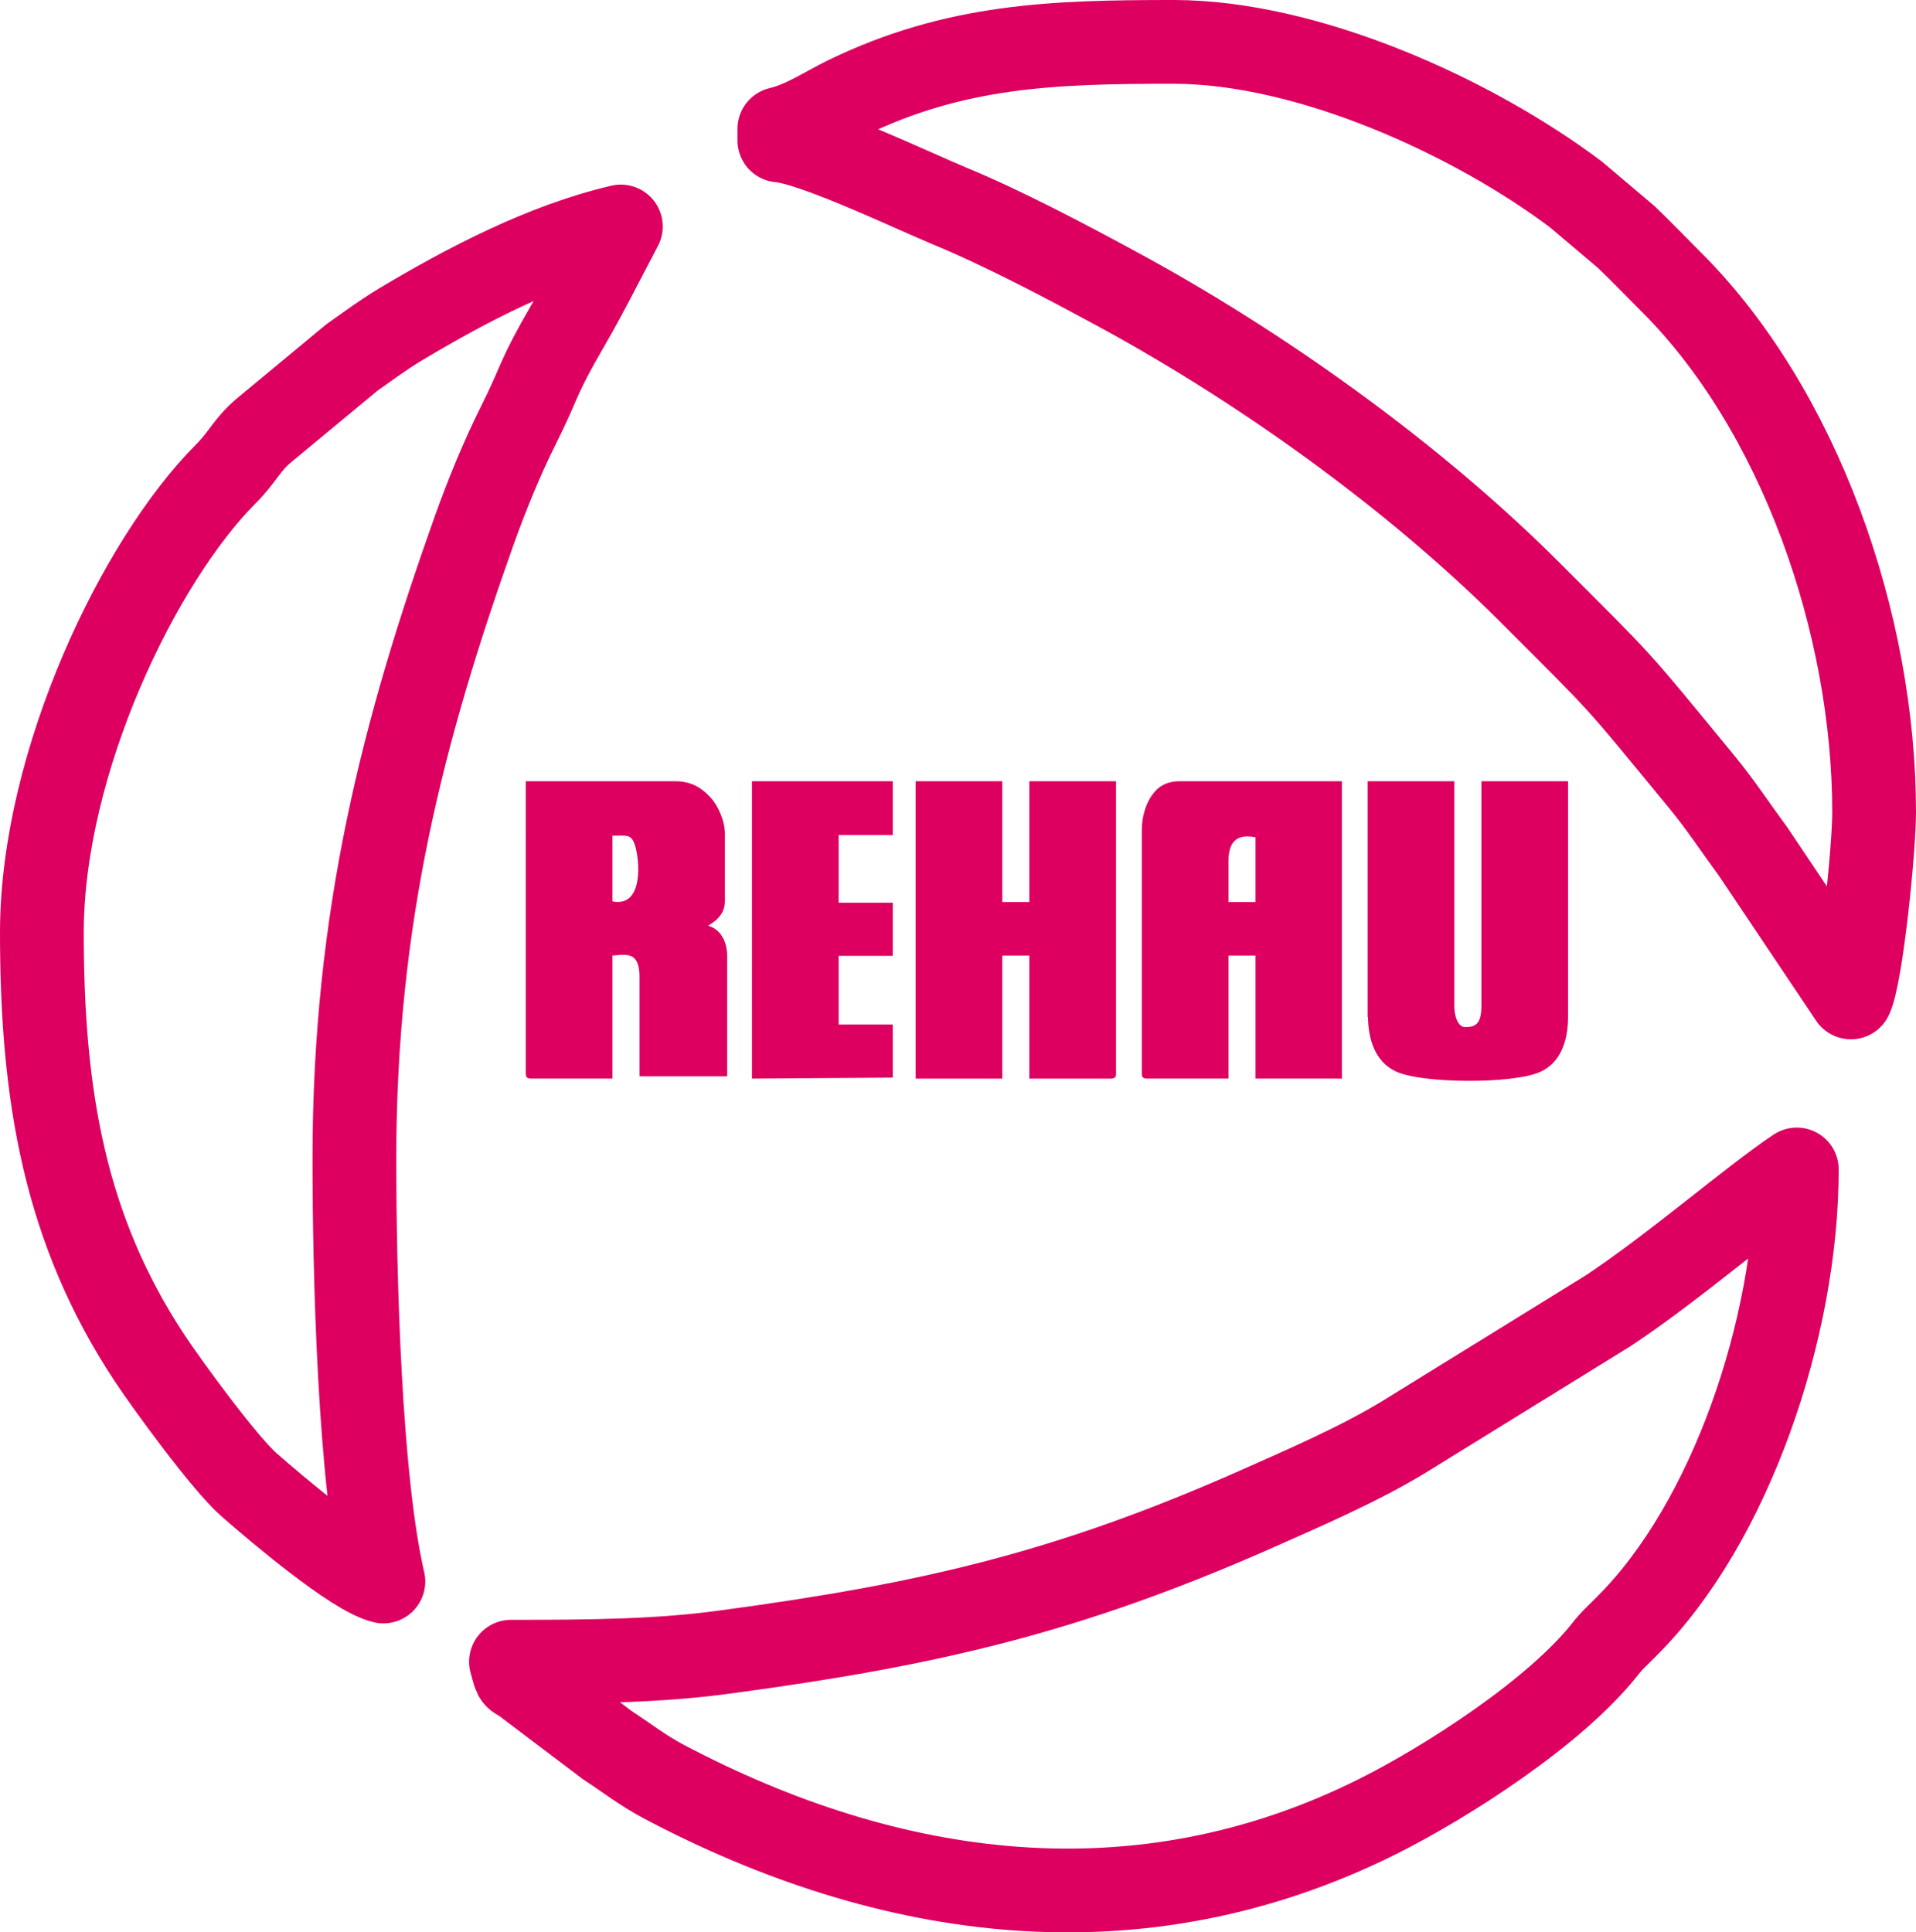
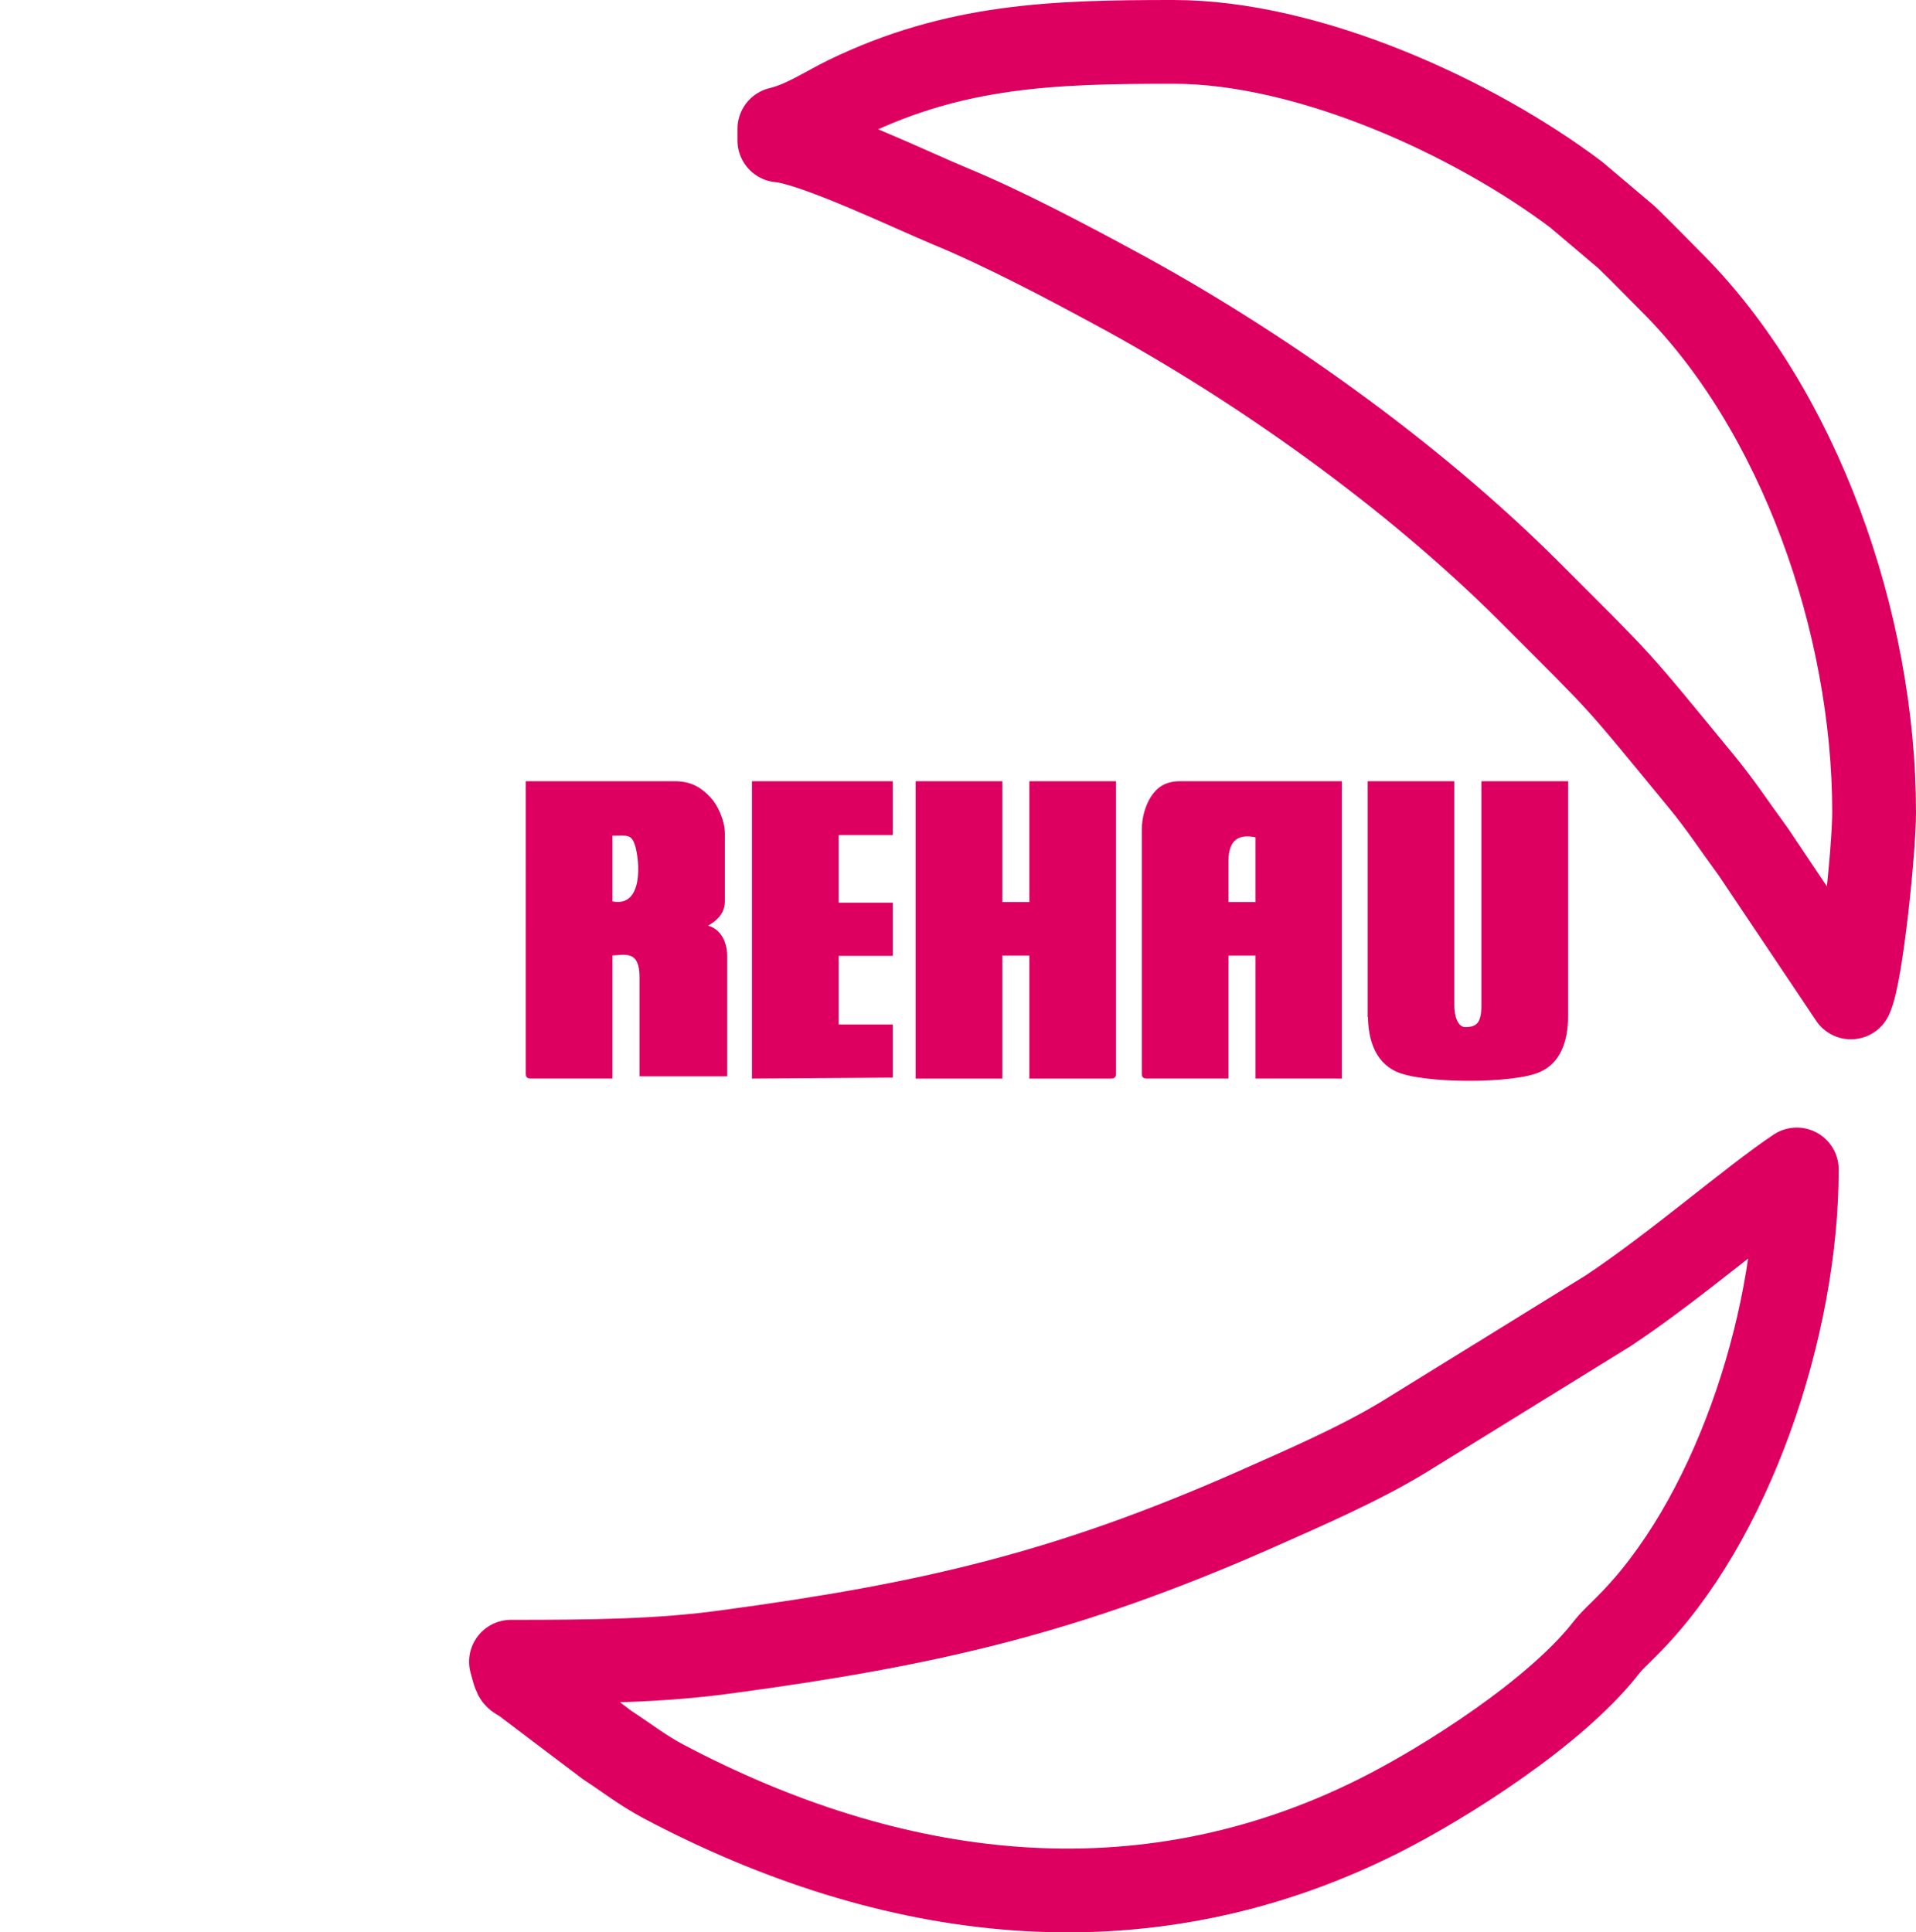
<svg xmlns="http://www.w3.org/2000/svg" id="Слой_1" x="0px" y="0px" viewBox="0 0 594.7 599.7" style="enable-background:new 0 0 594.7 599.7;" xml:space="preserve">
  <style type="text/css"> .st0{fill-rule:evenodd;clip-rule:evenodd;fill:#DD0060;stroke:#DD0060;stroke-miterlimit:10;} .st1{fill-rule:evenodd;clip-rule:evenodd;fill:none;stroke:#DD0060;stroke-width:26;stroke-linecap:round;stroke-linejoin:round;stroke-miterlimit:10;} </style>
  <g>
    <path class="st0" d="M380.8,267.3c0-7.2,3.7-9.1,9.4-7.8v21h-9.4V267.3z M354.9,257.6v75.7c0,0.7,0.2,1,1,1h24.9v-38.2h9.4v38.2 H416V243h-49.8c-4.3,0-6.7,1.8-8.5,4.5C356.1,250,354.9,253.6,354.9,257.6L354.9,257.6z M189.6,280.2v-21.3c5.1,0,6.9-0.8,8.2,4.1 C199.4,269.5,199.5,282.5,189.6,280.2z M163.7,333.3c0,0.7,0.2,1,1,1h24.9v-38.2c3.6,0,9.4-2.2,9.4,7.1v30.4h26.2v-36.9 c0-4.6-2.3-8.7-6.8-9.1c1.2-0.9,6.1-2.8,6.1-7.8v-21c0-4.1-2.3-8.8-4.3-10.9c-2.5-2.7-5.5-4.9-10.6-4.9h-45.9V333.3L163.7,333.3z M284.7,334.3h25.9v-38.2h9.4v38.2h24.9c0.7,0,1-0.2,1-1V243H320v37.5h-9.4V243h-25.9L284.7,334.3z M425.1,315.2 c0,7,2,13.9,8.3,16.9c7.9,3.8,36.6,3.9,44.6,0.1c5.6-2.6,8.2-8.6,8.2-16.7V243h-25.9v69.2c0,5.9-2,7.1-5.5,7.1 c-2.9,0-3.9-4.1-3.9-7.1V243h-25.9V315.2z M233.9,334.3l42.7-0.3v-15.5h-16.8v-22.3h16.8v-15.5h-16.8v-22h16.8V243h-42.7V334.3z" />
  </g>
  <path class="st1" d="M158.6,515.8c1.8,6.6,0.8,3.7,5.3,7.3l24.6,18.6c6.3,4.1,10.9,7.8,17.5,11.3c70.2,37.1,147.5,47.9,221.7,10.8 c21.4-10.7,55.1-32.4,70.4-51.8c2.4-3.1,4.2-4.5,7-7.4c31.9-31.8,52.6-92.3,52.6-141.6c-14.2,9.5-38.2,30.4-58.6,43.9L435.8,446 c-14.3,8.7-31.6,16.1-47.1,23c-57.6,25.3-99.9,35.2-163,43.7C204.8,515.6,183.9,515.8,158.6,515.8L158.6,515.8z" />
-   <path class="st1" d="M13,289.5c0,50.9,7.2,92.3,33.4,132c5.6,8.5,23.4,32.8,30.8,39.3c8.8,7.7,32.6,27.9,41.8,30.1 c-7.4-31.9-9-95.1-9-131.2c0-75.1,15.2-133.2,37.1-194.8c4-11.2,8.7-22.7,13.8-32.9c7.1-14.2,5.5-14,15.5-31.2 c5.7-9.8,11-20.5,16.3-30.5c-24,5.6-47.8,18.1-68.4,30.4c-5.6,3.4-9.3,6.2-15,10.2l-27.5,22.8c-5.2,4.4-6.6,8.3-11.7,13.4 C43.4,173.8,13,236.3,13,289.5L13,289.5z" />
  <path class="st1" d="M241.9,40v3.6c10.8,0.9,41.6,15.7,53.2,20.5c16,6.6,35.2,16.7,50.5,25c45,24.2,92.7,58.3,128.7,94.2 c30.7,30.7,26.1,25.6,53.9,59.4c6,7.3,10.4,14.1,16,21.7l30.3,45.2c3.2-6.6,7.2-46,7.2-57.5c0-58.6-23.2-125.2-63.4-165 c-4.9-4.9-8.5-8.7-13.5-13.5l-15.6-13.2C457.6,36.6,406.4,13,364.2,13c-37.4,0-67.6,1-101.3,17.3C255.8,33.8,249.4,38.2,241.9,40 L241.9,40z" />
</svg>